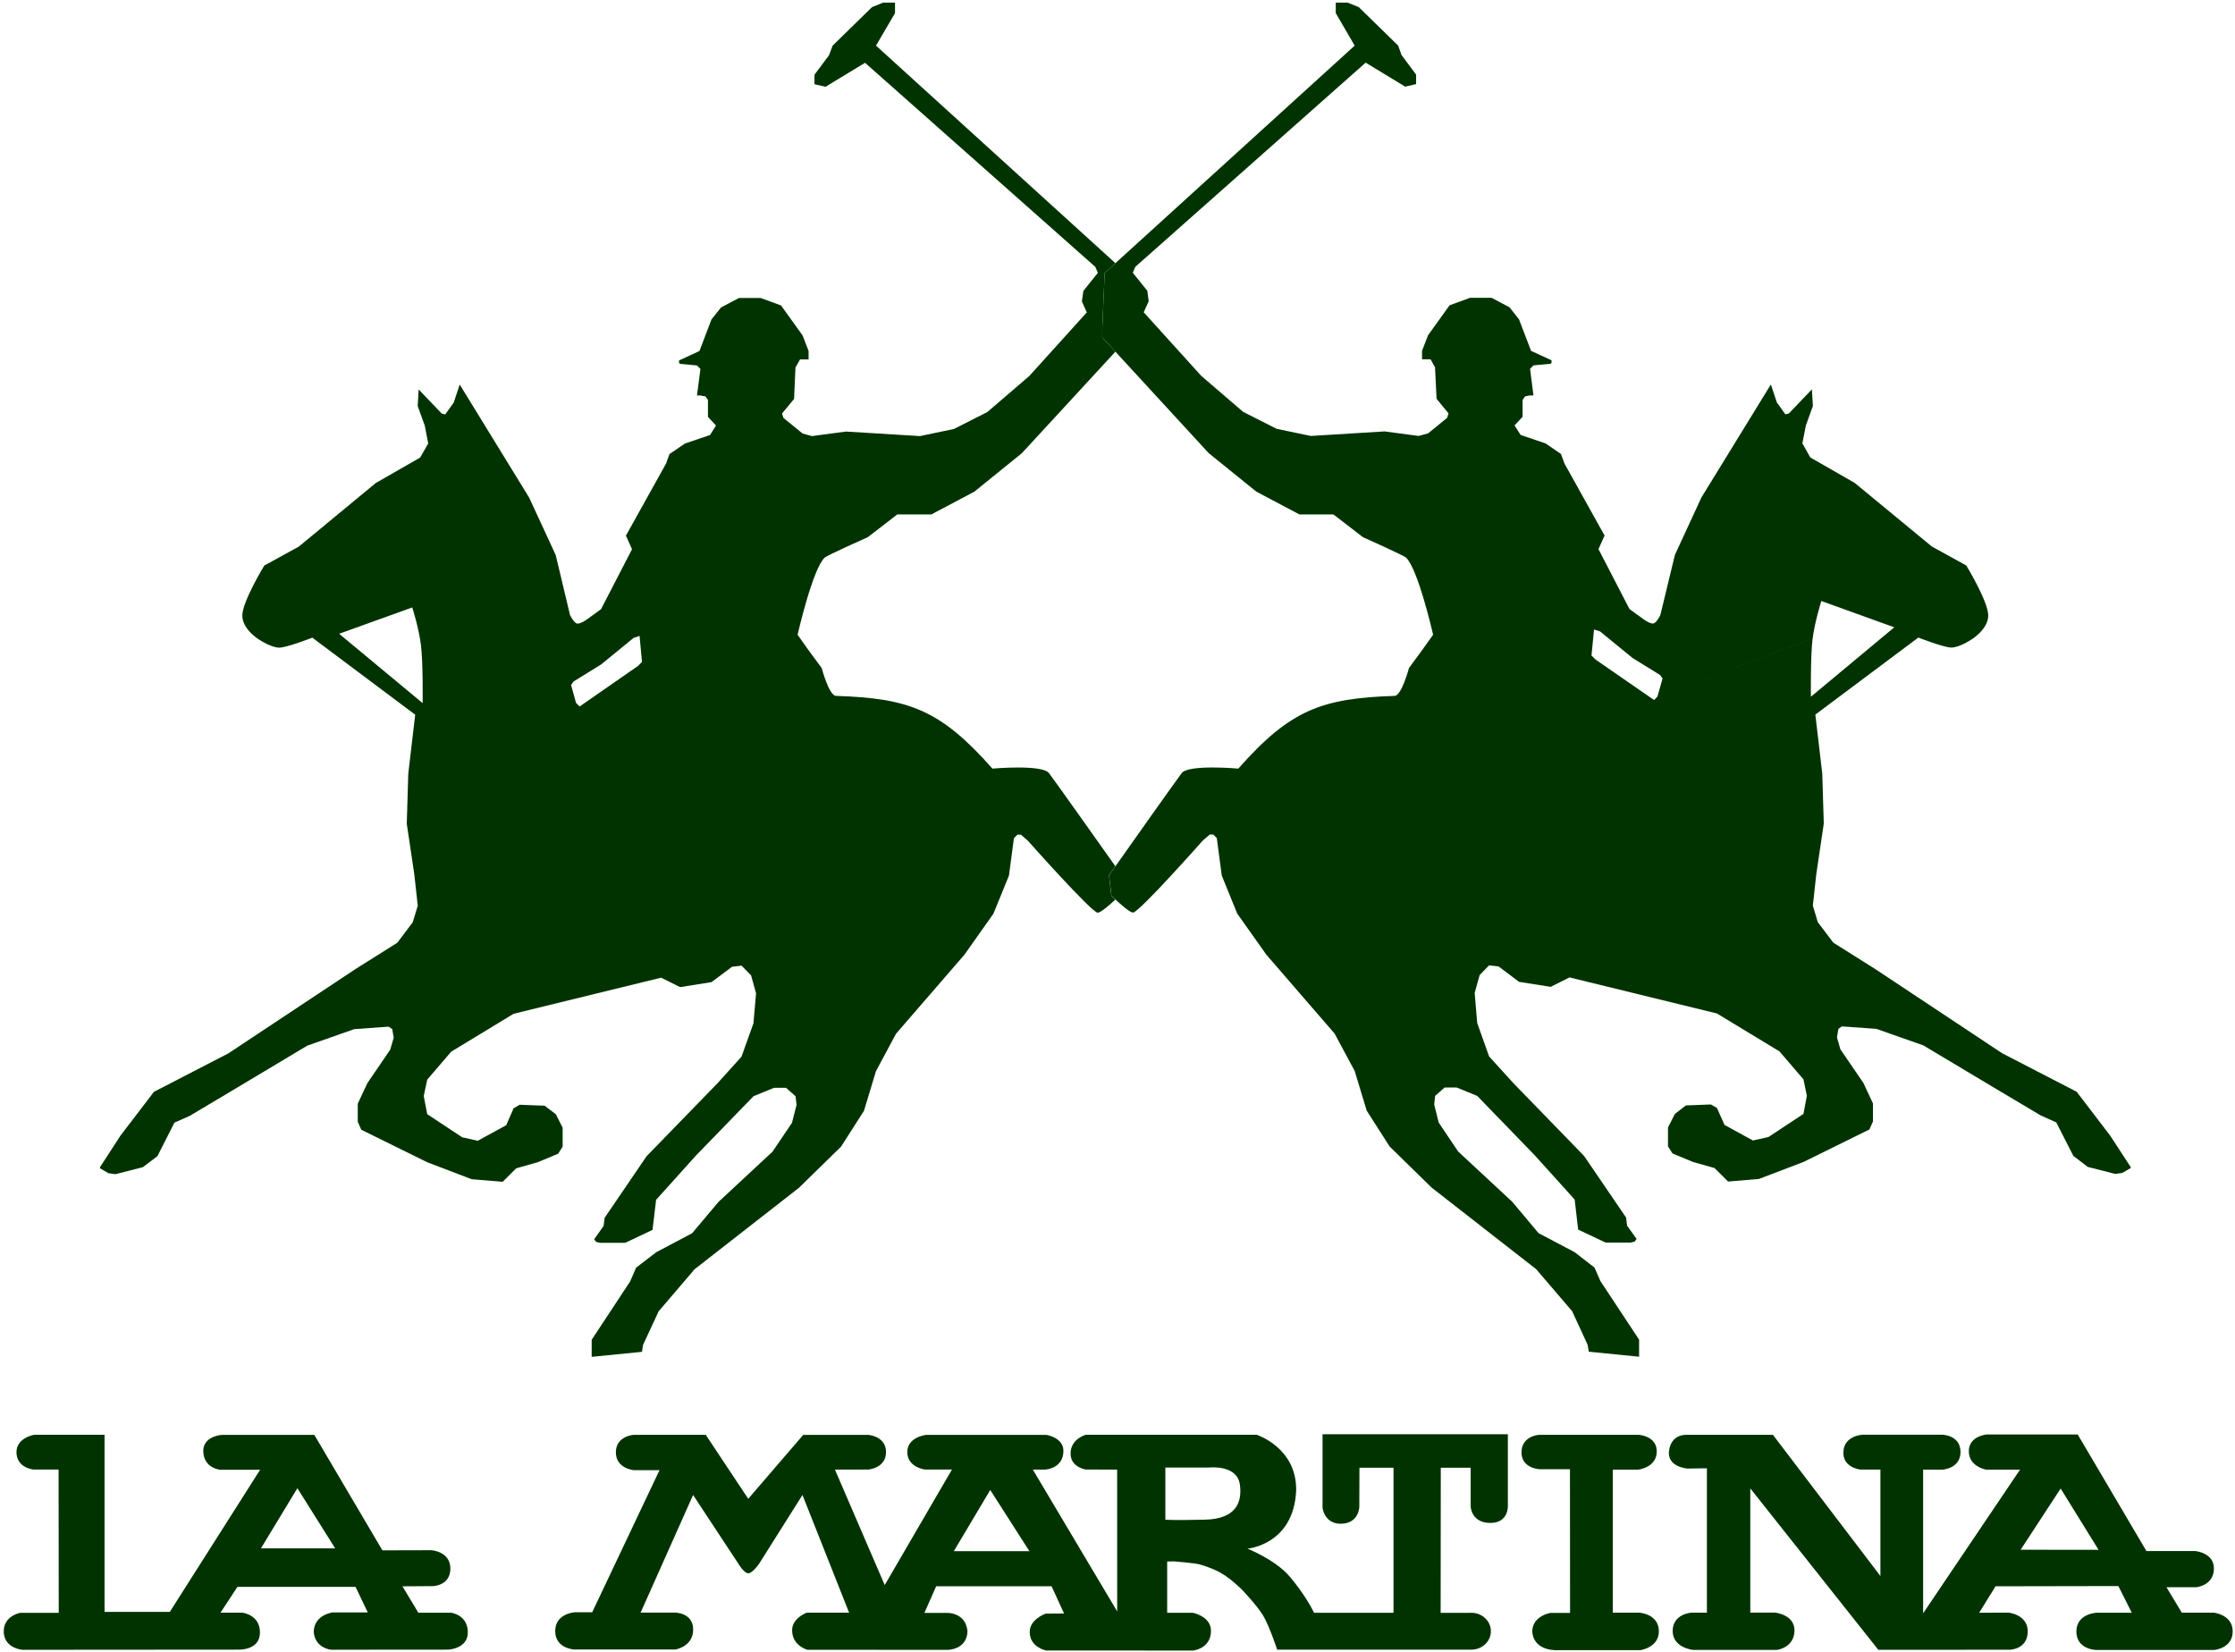
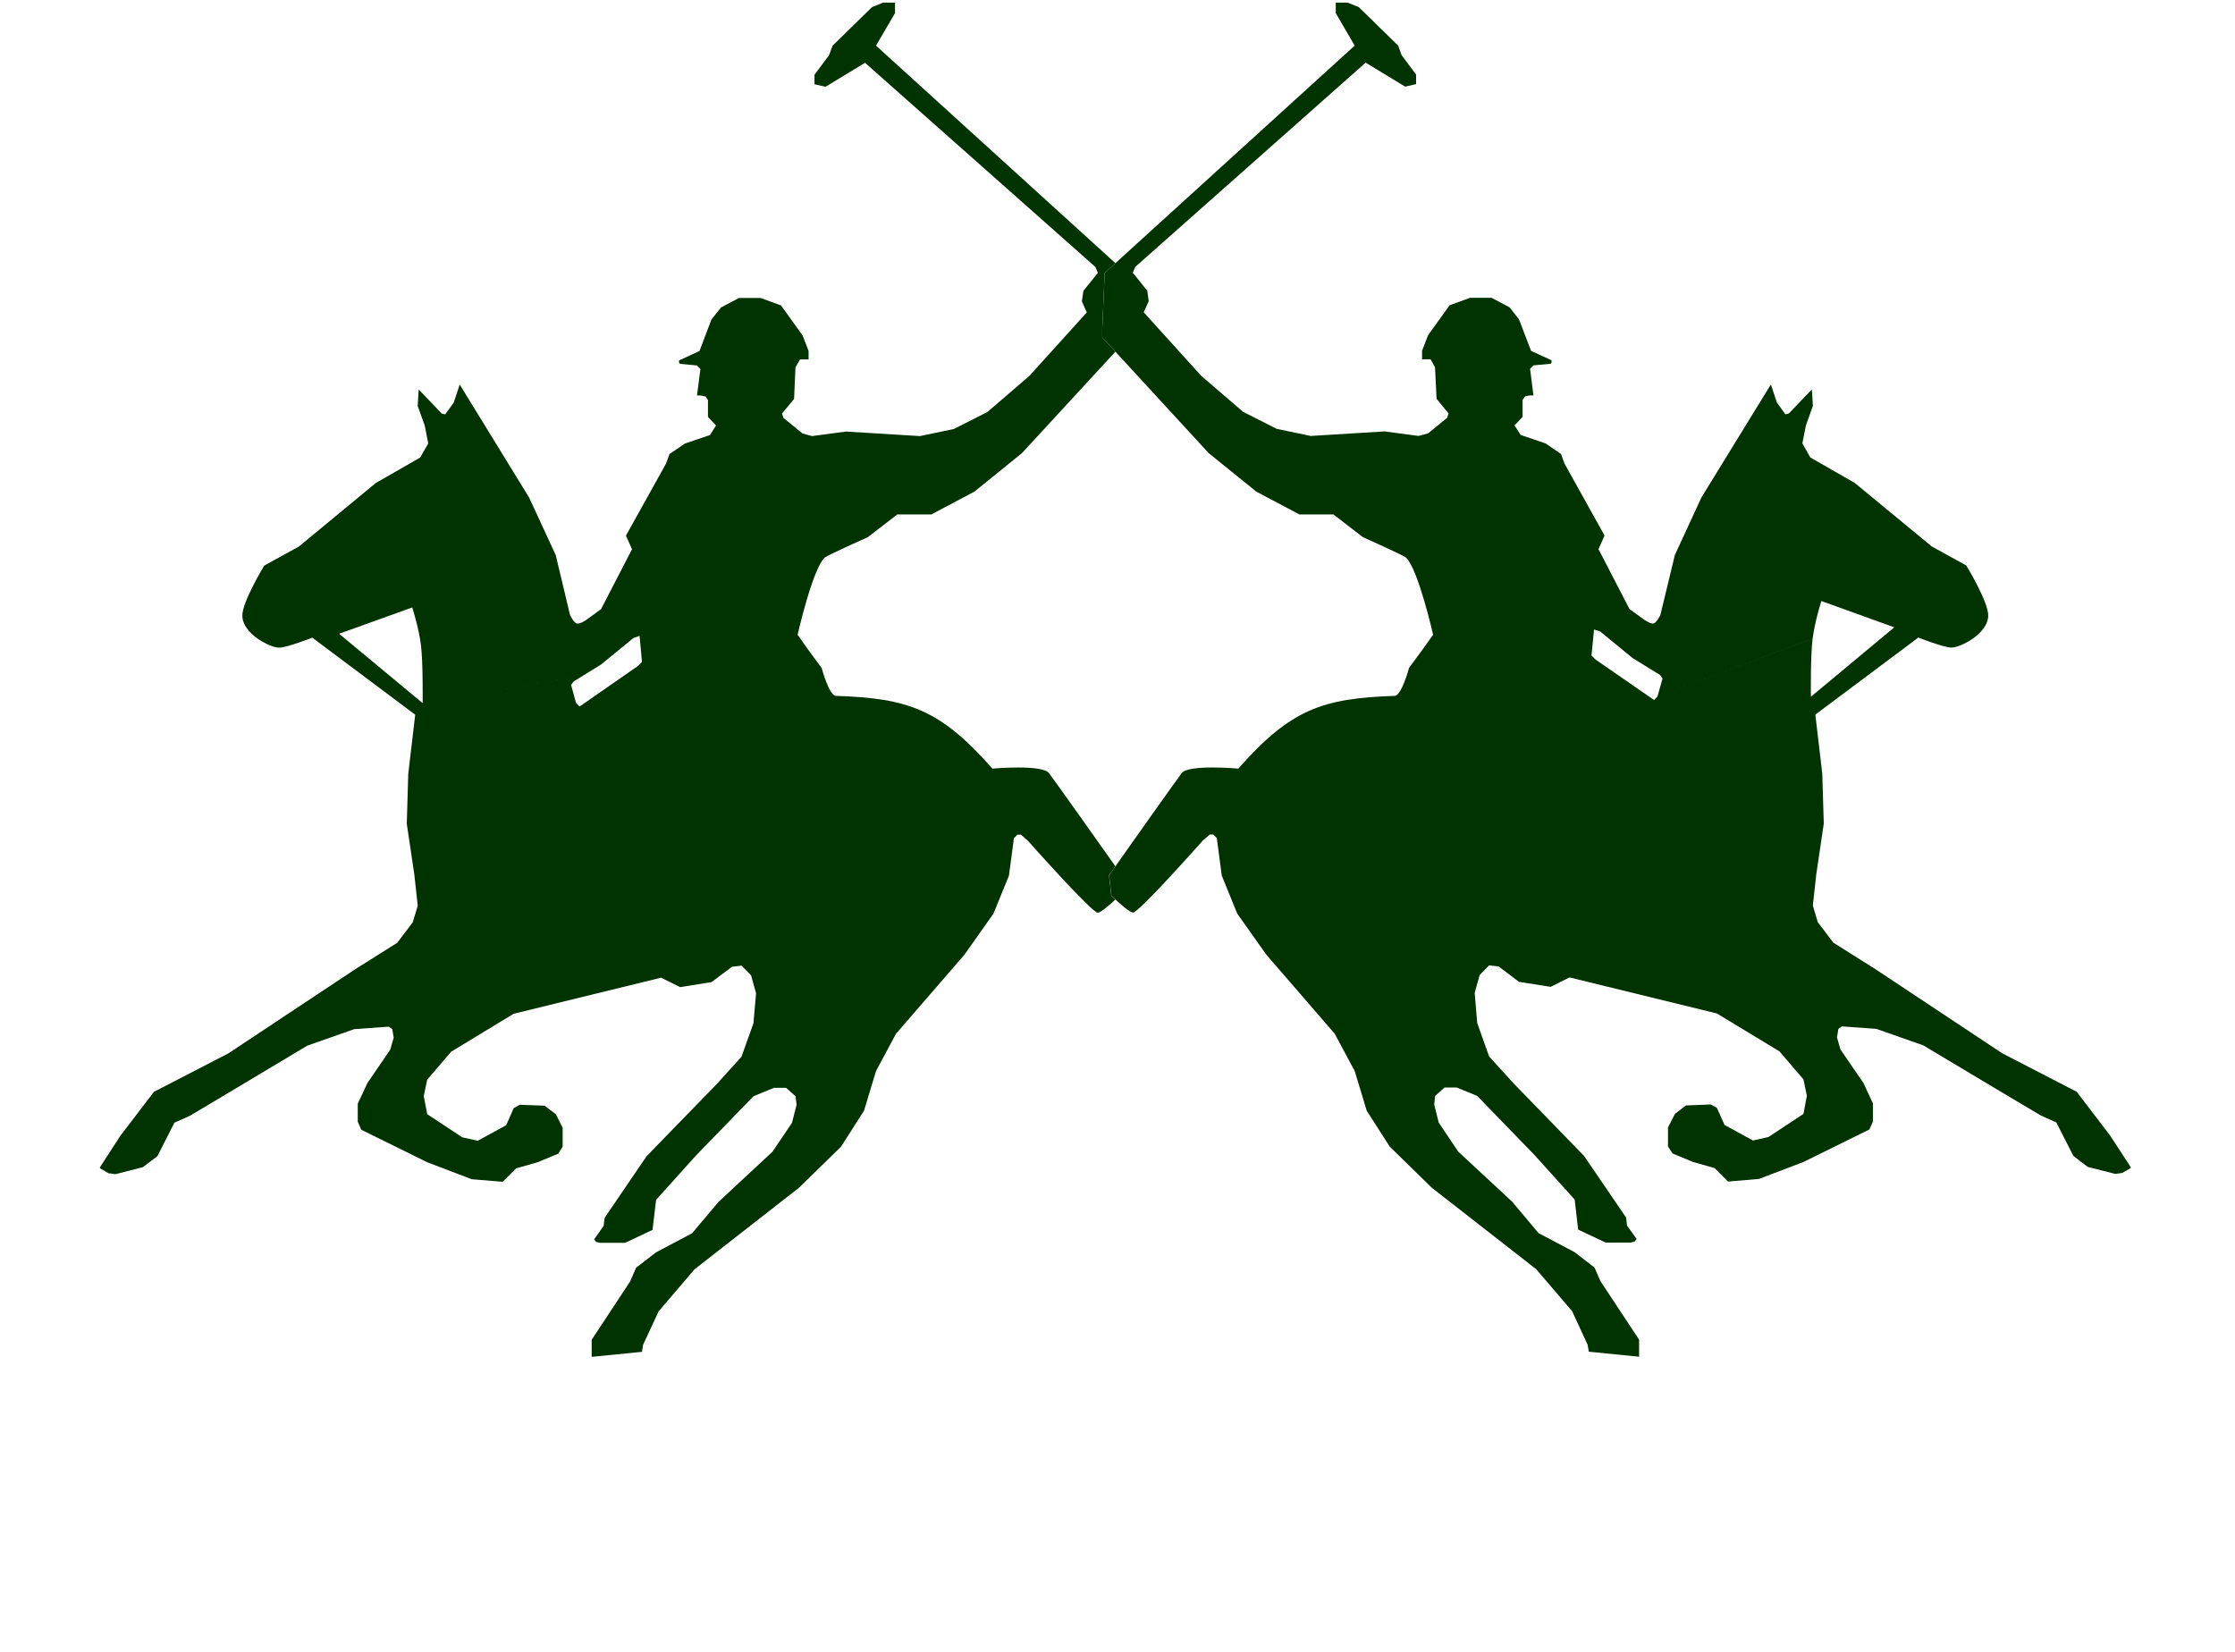
<svg xmlns="http://www.w3.org/2000/svg" xmlns:ns1="http://sodipodi.sourceforge.net/DTD/sodipodi-0.dtd" xmlns:ns2="http://www.inkscape.org/namespaces/inkscape" version="1.0" width="367.81" height="271.88" viewBox="0 0 208 208" id="svg2" xml:space="preserve" style="overflow:visible" ns1:version="0.32" ns2:version="0.46" ns1:docname="La_Martina.svg" ns2:output_extension="org.inkscape.output.svg.inkscape">
  <ns1:namedview ns2:window-height="708" ns2:window-width="1024" ns2:pageshadow="2" ns2:pageopacity="0.0" guidetolerance="10.0" gridtolerance="10.0" objecttolerance="10.0" borderopacity="1.0" bordercolor="#666666" pagecolor="#ffffff" id="base" showgrid="false" ns2:zoom="3" ns2:cx="453.40057" ns2:cy="61.379127" ns2:window-x="-4" ns2:window-y="-4" ns2:current-layer="svg2" />
  <defs id="defs24">
    <ns2:perspective ns1:type="inkscape:persp3d" ns2:vp_x="0 : 314.36212 : 1" ns2:vp_y="0 : 1000 : 0" ns2:vp_z="850.56262 : 314.36212 : 1" ns2:persp3d-origin="425.28131 : 209.57475 : 1" id="perspective16" />
  </defs>
  <g transform="matrix(1.703,0,0,1.703,-36.254,0.326)" id="g2453">
    <g transform="matrix(3.354,0,0,3.384,13.878,-231.103)" id="g2428">
      <path d="M 20.23,87.358 C 20.23,87.358 20.283,87.282 20.37,87.162 C 20.004,86.649 19.03,85.288 18.908,85.129 C 18.76,84.931 17.66,85.029 17.66,85.029 C 16.512,83.739 15.813,83.492 14.213,83.44 C 14.057,83.437 13.897,82.831 13.897,82.831 L 13.614,82.452 L 13.366,82.104 C 13.366,82.104 13.696,80.662 13.965,80.417 C 14.018,80.369 14.914,79.972 14.914,79.972 L 15.563,79.476 L 16.313,79.476 L 17.262,78.978 L 18.31,78.137 L 20.371,75.92 L 20.081,75.609 L 20.081,75.422 L 20.134,74.199 L 20.371,73.986 L 15.094,69.233 L 15.513,68.523 L 15.513,68.294 L 15.249,68.294 L 15.007,68.391 L 14.138,69.233 L 14.059,69.442 L 13.738,69.869 L 13.738,70.077 L 13.982,70.132 L 14.852,69.608 L 19.929,74.068 L 19.984,74.198 L 19.665,74.592 L 19.632,74.821 L 19.74,75.062 L 18.474,76.45 L 17.549,77.238 L 16.811,77.609 L 16.063,77.764 L 14.433,77.665 L 13.683,77.764 L 13.476,77.708 L 13.055,77.368 L 13.022,77.271 L 13.288,76.953 L 13.319,76.264 L 13.42,76.089 L 13.608,76.089 L 13.608,75.904 L 13.476,75.565 L 13,74.909 L 12.549,74.746 L 12.074,74.746 L 11.678,74.954 L 11.467,75.216 L 11.203,75.905 L 10.753,76.111 L 10.753,76.165 L 10.774,76.186 L 11.148,76.221 L 11.224,76.297 L 11.148,76.877 L 11.224,76.877 L 11.336,76.898 L 11.39,76.976 L 11.39,77.345 L 11.567,77.533 L 11.435,77.741 L 10.884,77.926 L 10.541,78.157 L 10.466,78.365 L 9.582,79.939 L 9.716,80.236 L 9.033,81.546 L 8.714,81.775 C 8.714,81.775 8.582,81.869 8.508,81.861 C 8.435,81.85 8.35,81.675 8.35,81.675 L 8.034,80.363 L 7.448,79.107 L 5.918,76.638 L 5.786,77.032 L 5.598,77.291 L 5.521,77.271 L 5.013,76.745 L 4.992,77.108 L 5.147,77.533 L 5.224,77.925 L 5.046,78.233 L 4.067,78.79 L 2.372,80.178 L 1.61,80.593 C 1.61,80.593 1.116,81.396 1.126,81.696 C 1.136,81.998 1.5,82.213 1.5,82.213 C 1.5,82.213 1.775,82.394 1.951,82.386 C 2.13,82.377 2.669,82.168 2.669,82.168 L 4.937,83.851 L 4.784,85.142 L 4.751,86.233 L 4.917,87.337 L 4.993,88.025 L 4.883,88.386 L 4.542,88.834 L 3.615,89.412 L 0.82,91.25 L -0.822,92.091 L -1.562,93.051 L -2.011,93.738 L -2.011,93.761 L -1.825,93.869 L -1.67,93.89 L -1.066,93.737 L -0.745,93.496 L -0.371,92.765 L -0.029,92.614 L 0.917,92.055 L 2.558,91.082 L 3.593,90.721 L 4.353,90.667 L 4.431,90.721 L 4.463,90.908 L 4.386,91.17 L 3.882,91.902 L 3.671,92.35 L 3.671,92.744 L 3.748,92.919 L 5.201,93.629 L 6.182,94 L 6.864,94.057 L 7.163,93.762 L 7.636,93.629 L 8.088,93.443 L 8.187,93.288 L 8.187,92.875 L 8.036,92.579 L 7.79,92.394 L 7.239,92.373 L 7.107,92.449 L 6.943,92.82 L 6.315,93.16 L 5.973,93.084 L 5.202,92.579 L 5.125,92.183 L 5.202,91.824 L 5.731,91.213 L 7.107,90.385 L 10.357,89.597 L 10.776,89.803 L 11.468,89.694 L 11.921,89.358 L 12.13,89.334 L 12.34,89.545 L 12.45,89.936 L 12.393,90.593 L 12.129,91.323 L 11.601,91.903 L 10.037,93.498 L 9.112,94.844 L 9.09,95.02 L 8.882,95.312 L 8.925,95.37 L 9.012,95.39 L 9.565,95.39 L 10.168,95.107 L 10.247,94.45 L 11.129,93.479 L 12.395,92.186 L 12.847,92.003 L 13.111,92.003 L 13.32,92.186 L 13.343,92.375 L 13.242,92.768 L 12.813,93.398 L 11.625,94.493 L 11.04,95.181 L 10.247,95.597 L 9.806,95.933 L 9.676,96.231 L 8.827,97.508 L 8.827,97.881 L 9.939,97.771 L 9.939,97.748 L 9.96,97.618 L 10.303,96.886 L 11.094,95.968 L 13.396,94.187 L 14.323,93.289 L 14.829,92.505 L 15.093,91.64 L 15.534,90.823 L 17.043,89.095 L 17.682,88.199 L 18.024,87.368 L 18.134,86.55 L 18.211,86.472 L 18.288,86.472 L 18.441,86.604 C 18.441,86.604 19.866,88.195 19.984,88.178 C 20.066,88.164 20.256,87.995 20.37,87.891 C 20.317,87.842 20.281,87.806 20.281,87.806 L 20.23,87.358 L 20.23,87.358 z M 5.101,83.598 L 3.26,82.083 L 4.872,81.508 C 4.872,81.508 5.016,81.951 5.063,82.325 C 5.112,82.702 5.101,83.598 5.101,83.598 L 9.848,82.786 L 8.561,83.672 L 8.482,83.594 L 8.373,83.202 L 8.428,83.126 L 9.034,82.754 L 9.75,82.174 L 9.882,82.129 L 9.936,82.697 L 9.849,82.786 L 5.101,83.598 L 5.101,83.598 z" id="path11" style="fill:#013300;fill-opacity:1;fill-rule:evenodd" />
      <path d="M 42.299,93.049 L 41.559,92.089 L 39.917,91.248 L 37.122,89.41 L 36.196,88.832 L 35.853,88.384 L 35.744,88.023 L 35.82,87.335 L 35.985,86.231 L 35.952,85.14 L 35.799,83.849 L 38.069,82.166 C 38.069,82.166 38.608,82.375 38.784,82.384 C 38.963,82.392 39.236,82.211 39.236,82.211 C 39.236,82.211 39.6,81.996 39.61,81.694 C 39.62,81.394 39.126,80.591 39.126,80.591 L 38.366,80.176 L 36.668,78.788 L 35.688,78.231 L 35.513,77.923 L 35.591,77.531 L 35.745,77.106 L 35.723,76.743 L 35.216,77.269 L 35.139,77.289 L 34.951,77.03 L 34.819,76.636 L 33.288,79.105 L 32.703,80.361 L 32.383,81.673 C 32.383,81.673 32.301,81.848 32.227,81.859 C 32.155,81.867 32.023,81.773 32.023,81.773 L 31.703,81.544 L 31.019,80.234 L 31.153,79.937 L 30.269,78.363 L 30.193,78.155 L 29.852,77.924 L 29.303,77.739 L 29.169,77.531 L 29.346,77.343 L 29.346,76.974 L 29.401,76.896 L 29.511,76.875 L 29.586,76.875 L 29.511,76.295 L 29.586,76.219 L 29.964,76.184 L 29.984,76.163 L 29.984,76.108 L 29.533,75.902 L 29.267,75.213 L 29.059,74.951 L 28.663,74.743 L 28.188,74.743 L 27.737,74.906 L 27.262,75.562 L 27.13,75.901 L 27.13,76.086 L 27.318,76.086 L 27.416,76.261 L 27.45,76.95 L 27.714,77.268 L 27.683,77.365 L 27.263,77.705 L 27.055,77.761 L 26.305,77.662 L 24.677,77.761 L 23.927,77.606 L 23.187,77.235 L 22.262,76.447 L 20.995,75.059 L 21.105,74.818 L 21.074,74.589 L 20.754,74.195 L 20.811,74.065 L 25.887,69.605 L 26.758,70.129 L 26.999,70.074 L 26.999,69.866 L 26.678,69.439 L 26.604,69.233 L 25.734,68.391 L 25.49,68.294 L 25.228,68.294 L 25.228,68.523 L 25.645,69.233 L 20.371,73.986 L 20.134,74.199 L 20.081,75.422 L 20.081,75.609 L 20.371,75.92 L 22.428,78.137 L 23.478,78.978 L 24.427,79.476 L 25.177,79.476 L 25.826,79.972 C 25.826,79.972 26.72,80.369 26.775,80.417 C 27.043,80.661 27.374,82.104 27.374,82.104 L 27.123,82.452 L 26.842,82.831 C 26.842,82.831 26.68,83.437 26.526,83.44 C 24.927,83.492 24.228,83.739 23.08,85.029 C 23.08,85.029 21.978,84.93 21.831,85.129 C 21.709,85.288 20.736,86.65 20.372,87.162 C 20.285,87.282 20.232,87.358 20.232,87.358 L 20.283,87.803 C 20.283,87.803 20.319,87.839 20.372,87.888 C 20.484,87.992 20.674,88.161 20.756,88.175 C 20.876,88.192 22.297,86.601 22.297,86.601 L 22.452,86.469 L 22.529,86.469 L 22.606,86.547 L 22.715,87.365 L 23.056,88.196 L 23.696,89.092 L 25.204,90.82 L 25.646,91.637 L 25.91,92.502 L 26.416,93.286 L 27.342,94.184 L 29.645,95.965 L 30.438,96.883 L 30.779,97.615 L 30.802,97.745 L 30.802,97.768 L 31.914,97.878 L 31.914,97.505 L 31.063,96.228 L 30.931,95.93 L 30.493,95.594 L 29.698,95.178 L 29.115,94.49 L 27.926,93.395 L 27.497,92.762 L 27.398,92.369 L 27.418,92.18 L 27.627,91.997 L 27.895,91.997 L 28.346,92.18 L 29.61,93.473 L 30.494,94.444 L 30.571,95.101 L 31.176,95.384 L 31.725,95.384 L 31.814,95.364 L 31.86,95.306 L 31.649,95.014 L 31.628,94.838 L 30.702,93.492 L 29.139,91.897 L 28.608,91.317 L 28.346,90.587 L 28.29,89.93 L 28.4,89.539 L 28.607,89.328 L 28.818,89.352 L 29.268,89.688 L 29.965,89.797 L 30.38,89.591 L 33.63,90.379 L 35.008,91.207 L 35.537,91.818 L 35.612,92.177 L 35.537,92.573 L 34.766,93.078 L 34.423,93.154 L 33.797,92.814 L 33.63,92.443 L 33.498,92.367 L 32.946,92.388 L 32.704,92.573 L 32.551,92.869 L 32.551,93.282 L 32.65,93.437 L 33.101,93.623 L 33.577,93.756 L 33.875,94.051 L 34.556,93.994 L 35.538,93.623 L 36.991,92.913 L 37.069,92.738 L 37.069,92.344 L 36.858,91.896 L 36.352,91.164 L 36.276,90.902 L 36.307,90.715 L 36.384,90.661 L 37.144,90.715 L 38.179,91.076 L 39.821,92.049 L 40.769,92.608 L 41.11,92.759 L 41.486,93.49 L 41.803,93.731 L 42.409,93.884 L 42.564,93.863 L 42.752,93.755 L 42.752,93.738 L 42.299,93.049 L 42.299,93.049 z M 32.319,83.454 L 32.245,83.531 L 30.954,82.646 L 30.865,82.558 L 30.921,81.99 L 31.053,82.031 L 31.771,82.613 L 32.377,82.984 L 32.431,83.06 L 32.319,83.454 L 35.74,82.186 C 35.788,81.812 35.931,81.367 35.931,81.367 L 37.539,81.942 L 35.701,83.459 C 35.701,83.459 35.69,82.561 35.739,82.187 L 32.319,83.454 L 32.319,83.454 z" id="path13" style="fill:#013300;fill-opacity:1;fill-rule:evenodd" />
    </g>
    <g transform="matrix(1.073,0,0,1,60.553,3.291)" id="g2422">
-       <path d="M 57.475,103.803 C 57.494,105.022 56.195,105.176 56.195,105.176 L 54.446,105.176 L 54.446,115.749 L 56.258,115.749 C 56.258,115.749 57.578,115.819 57.621,117.075 C 57.66,118.33 56.339,118.522 56.339,118.522 L 50.626,118.522 C 50.626,118.522 48.977,118.637 48.896,117.115 C 48.939,115.965 50.149,115.768 50.149,115.768 L 51.502,115.768 L 51.495,105.144 L 49.422,105.144 C 49.422,105.144 48.203,105.111 48.155,103.956 C 48.129,102.674 49.351,102.603 49.351,102.603 L 56.258,102.603 C 56.257,102.603 57.463,102.69 57.475,103.803 L 57.475,103.803 z" id="path15" style="fill:#013300;fill-opacity:1;fill-rule:evenodd" />
-       <path d="M -25.613,115.752 L -27.853,115.752 L -28.945,113.801 L -26.864,113.787 C -26.864,113.787 -25.644,113.772 -25.644,112.49 C -25.644,111.21 -26.956,111.132 -26.956,111.132 L -30.328,111.141 L -35.016,102.607 L -41.401,102.607 C -41.401,102.607 -42.744,102.691 -42.667,103.894 C -42.589,105.097 -41.493,105.183 -41.493,105.183 L -38.752,105.183 L -44.974,115.69 L -49.471,115.69 L -49.471,102.595 L -54.305,102.595 C -54.305,102.595 -55.585,102.811 -55.539,103.942 C -55.493,105.068 -54.366,105.167 -54.366,105.167 L -52.638,105.167 L -52.627,115.761 L -55.277,115.761 C -55.277,115.761 -56.479,115.981 -56.416,117.23 C -56.342,118.404 -55.123,118.495 -55.123,118.495 L -40.248,118.483 C -40.248,118.483 -38.763,118.557 -38.763,117.217 C -38.763,115.882 -39.983,115.75 -39.983,115.75 L -41.484,115.75 L -40.316,113.843 L -32.179,113.843 L -31.335,115.73 L -33.75,115.73 C -33.75,115.73 -35.021,115.882 -35.06,117.16 C -34.977,118.373 -33.873,118.49 -33.873,118.49 L -25.809,118.483 C -25.809,118.483 -24.443,118.433 -24.443,117.213 C -24.442,115.881 -25.613,115.752 -25.613,115.752 L -25.613,115.752 z M -38.697,110.997 L -36.185,106.547 L -33.58,110.997 L -38.697,110.997 L -38.697,110.997 z" id="path17" style="fill:#013300;fill-opacity:1;fill-rule:evenodd" />
-       <path d="M 95.841,115.749 L 93.65,115.749 L 92.593,113.866 L 94.655,113.866 C 94.655,113.866 95.825,113.756 95.863,112.533 C 95.899,111.308 94.578,111.195 94.578,111.195 L 91.214,111.195 L 86.478,102.573 L 80.225,102.573 C 80.225,102.573 78.976,102.674 78.976,103.816 C 78.976,104.958 80.164,105.174 80.164,105.174 L 82.505,105.174 L 75.828,115.797 L 75.828,105.174 L 77.168,105.174 C 77.168,105.174 78.419,105.096 78.404,103.847 C 78.387,102.598 77.124,102.591 77.124,102.591 L 71.658,102.594 C 71.658,102.594 70.394,102.644 70.335,103.847 C 70.271,105.05 71.521,105.17 71.521,105.17 L 72.885,105.17 L 72.885,113.04 L 65.48,102.602 L 59.511,102.602 C 59.511,102.602 58.488,102.524 58.323,103.76 C 58.156,104.994 59.6,105.094 59.6,105.094 L 60.93,105.075 L 60.93,115.75 L 59.862,115.75 C 59.862,115.75 58.59,115.817 58.57,117.095 C 58.57,118.349 59.963,118.501 59.963,118.501 L 65.766,118.501 C 65.766,118.501 66.921,118.349 66.964,117.113 C 67.004,115.879 65.622,115.747 65.622,115.747 L 63.92,115.747 L 63.92,106.561 L 72.739,118.494 L 81.769,118.491 C 81.769,118.491 82.99,118.491 83.035,117.195 C 83.083,115.903 81.724,115.747 81.724,115.747 L 79.689,115.755 L 80.818,113.799 L 89.281,113.782 L 90.204,115.755 L 87.786,115.755 C 87.786,115.755 86.386,115.806 86.386,117.151 C 86.401,118.492 87.757,118.507 87.757,118.507 L 95.89,118.507 C 95.89,118.507 97.158,118.382 97.158,117.131 C 97.154,115.881 95.841,115.749 95.841,115.749 L 95.841,115.749 z M 82.547,111.096 L 85.303,106.571 L 87.915,111.103 L 82.547,111.096 L 82.547,111.096 z" id="path19" style="fill:#013300;fill-opacity:1;fill-rule:evenodd" />
-       <path d="M 34.448,102.553 L 34.448,107.999 C 34.448,107.999 34.575,109.233 35.78,109.173 C 36.981,109.111 36.981,107.908 36.981,107.908 L 36.991,105.032 L 39.338,105.032 L 39.338,115.757 L 33.865,115.757 L 33.677,115.378 C 33.677,115.378 33.156,114.297 32.167,113.059 C 31.182,111.825 29.274,111.016 29.274,111.016 C 29.274,111.016 32.444,110.747 32.63,106.744 C 32.693,103.547 29.908,102.596 29.908,102.596 L 18.137,102.596 C 18.137,102.596 17.087,102.89 17.087,103.989 C 17.087,104.992 18.118,105.165 18.118,105.165 L 20.296,105.172 L 20.299,115.656 L 14.487,105.173 L 15.368,105.168 C 15.368,105.168 16.579,105.087 16.594,103.818 C 16.624,102.812 15.436,102.605 15.436,102.605 L 7.134,102.605 C 7.134,102.605 5.837,102.753 5.837,103.878 C 5.837,105.006 7.055,105.167 7.055,105.167 L 8.914,105.167 L 4.282,113.709 L 0.851,105.171 L 3.152,105.167 C 3.152,105.167 4.372,105.068 4.372,103.878 C 4.372,102.691 3.152,102.605 3.152,102.605 L -1.332,102.605 L -5.121,107.33 L -8.049,102.601 L -13.008,102.601 C -13.008,102.601 -14.228,102.675 -14.242,103.878 C -14.257,105.086 -13.022,105.212 -13.022,105.212 L -11.234,105.212 L -15.873,115.72 L -17.065,115.72 C -17.065,115.72 -18.421,115.794 -18.421,117.107 C -18.421,118.42 -17.096,118.473 -17.096,118.473 L -10.143,118.473 C -10.143,118.473 -8.916,118.265 -8.916,116.999 C -8.916,115.731 -10.184,115.743 -10.184,115.743 L -12.536,115.743 L -8.92,107.048 L -5.816,112.106 C -5.816,112.106 -5.422,112.83 -5.122,112.839 C -4.826,112.843 -4.371,112.13 -4.371,112.13 L -1.385,107.048 L 1.829,115.75 L -1.091,115.75 C -1.091,115.75 -2.112,116.15 -2.097,117.059 C -2.097,118.203 -1.04,118.495 -1.04,118.495 L 8.629,118.498 C 8.629,118.498 9.942,118.498 9.985,117.122 C 9.864,115.747 8.629,115.768 8.629,115.768 L 7.015,115.768 L 7.828,113.796 L 15.778,113.796 L 16.64,115.81 L 15.368,115.821 C 15.368,115.821 14.201,116.26 14.276,117.259 C 14.324,118.326 15.405,118.546 15.405,118.546 L 25.515,118.551 C 25.515,118.551 26.762,118.434 26.762,117.077 C 26.75,116.013 25.515,115.759 25.515,115.759 L 23.743,115.759 L 23.743,111.967 L 24.212,111.958 C 24.212,111.958 25.59,112.075 25.957,112.174 C 26.319,112.272 27.167,112.6 27.565,112.892 C 28.211,113.31 28.914,114.069 28.914,114.069 C 28.914,114.069 29.943,115.225 30.357,115.968 C 30.784,116.732 31.323,118.484 31.323,118.484 L 45.034,118.484 L 44.701,118.484 C 45.445,118.484 46.047,117.873 46.047,117.119 C 46.047,116.368 45.445,115.758 44.701,115.758 C 44.678,115.758 44.654,115.758 44.632,115.76 L 44.328,115.763 L 42.585,115.763 L 42.595,105.035 L 44.655,105.035 L 44.655,107.911 C 44.655,107.911 44.698,109.144 46.054,109.114 C 47.244,109.088 47.216,107.911 47.216,107.911 L 47.216,102.556 L 34.448,102.556 L 34.448,102.553 z M 9.044,111.201 L 11.553,106.678 L 14.249,111.201 L 9.044,111.201 L 26.345,108.874 C 24.092,108.931 23.618,108.874 23.618,108.874 L 23.618,105.021 L 26.611,105.021 C 26.611,105.021 28.564,104.768 28.752,106.283 C 28.904,107.471 28.596,108.818 26.345,108.874 L 9.044,111.201 L 9.044,111.201 z" id="path21" style="fill:#013300;fill-opacity:1;fill-rule:evenodd" />
-     </g>
+       </g>
  </g>
</svg>